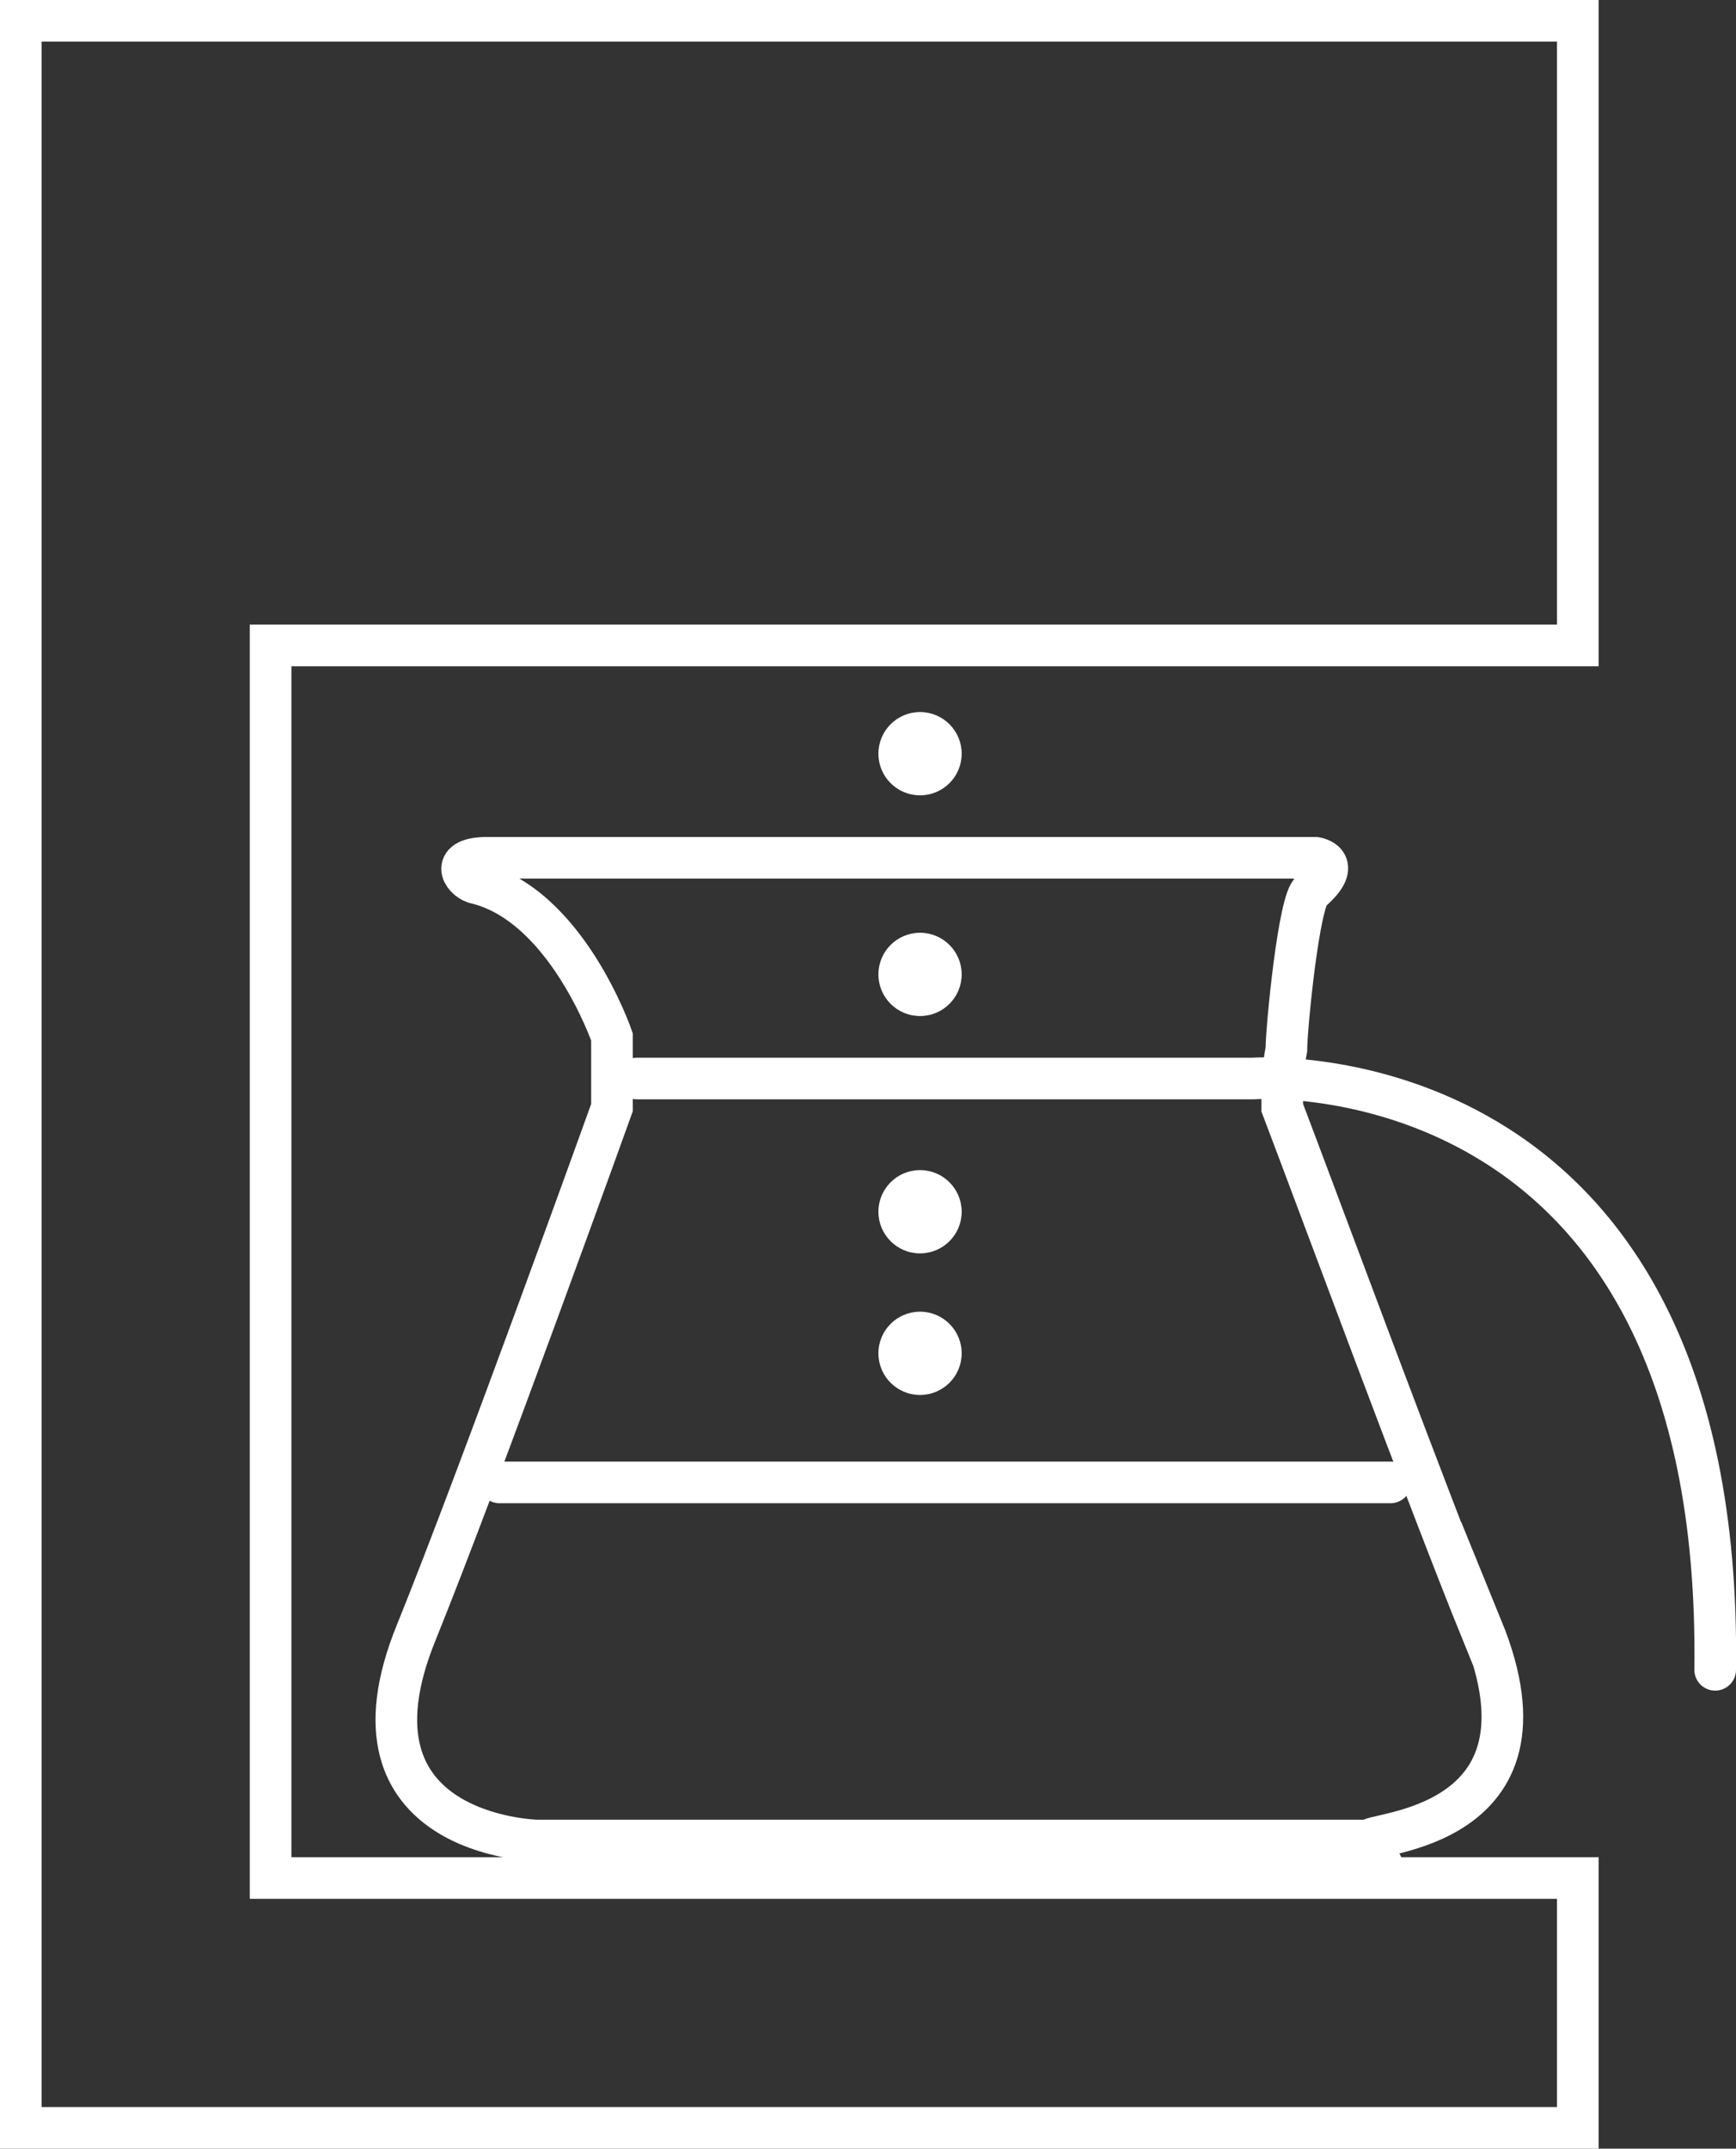
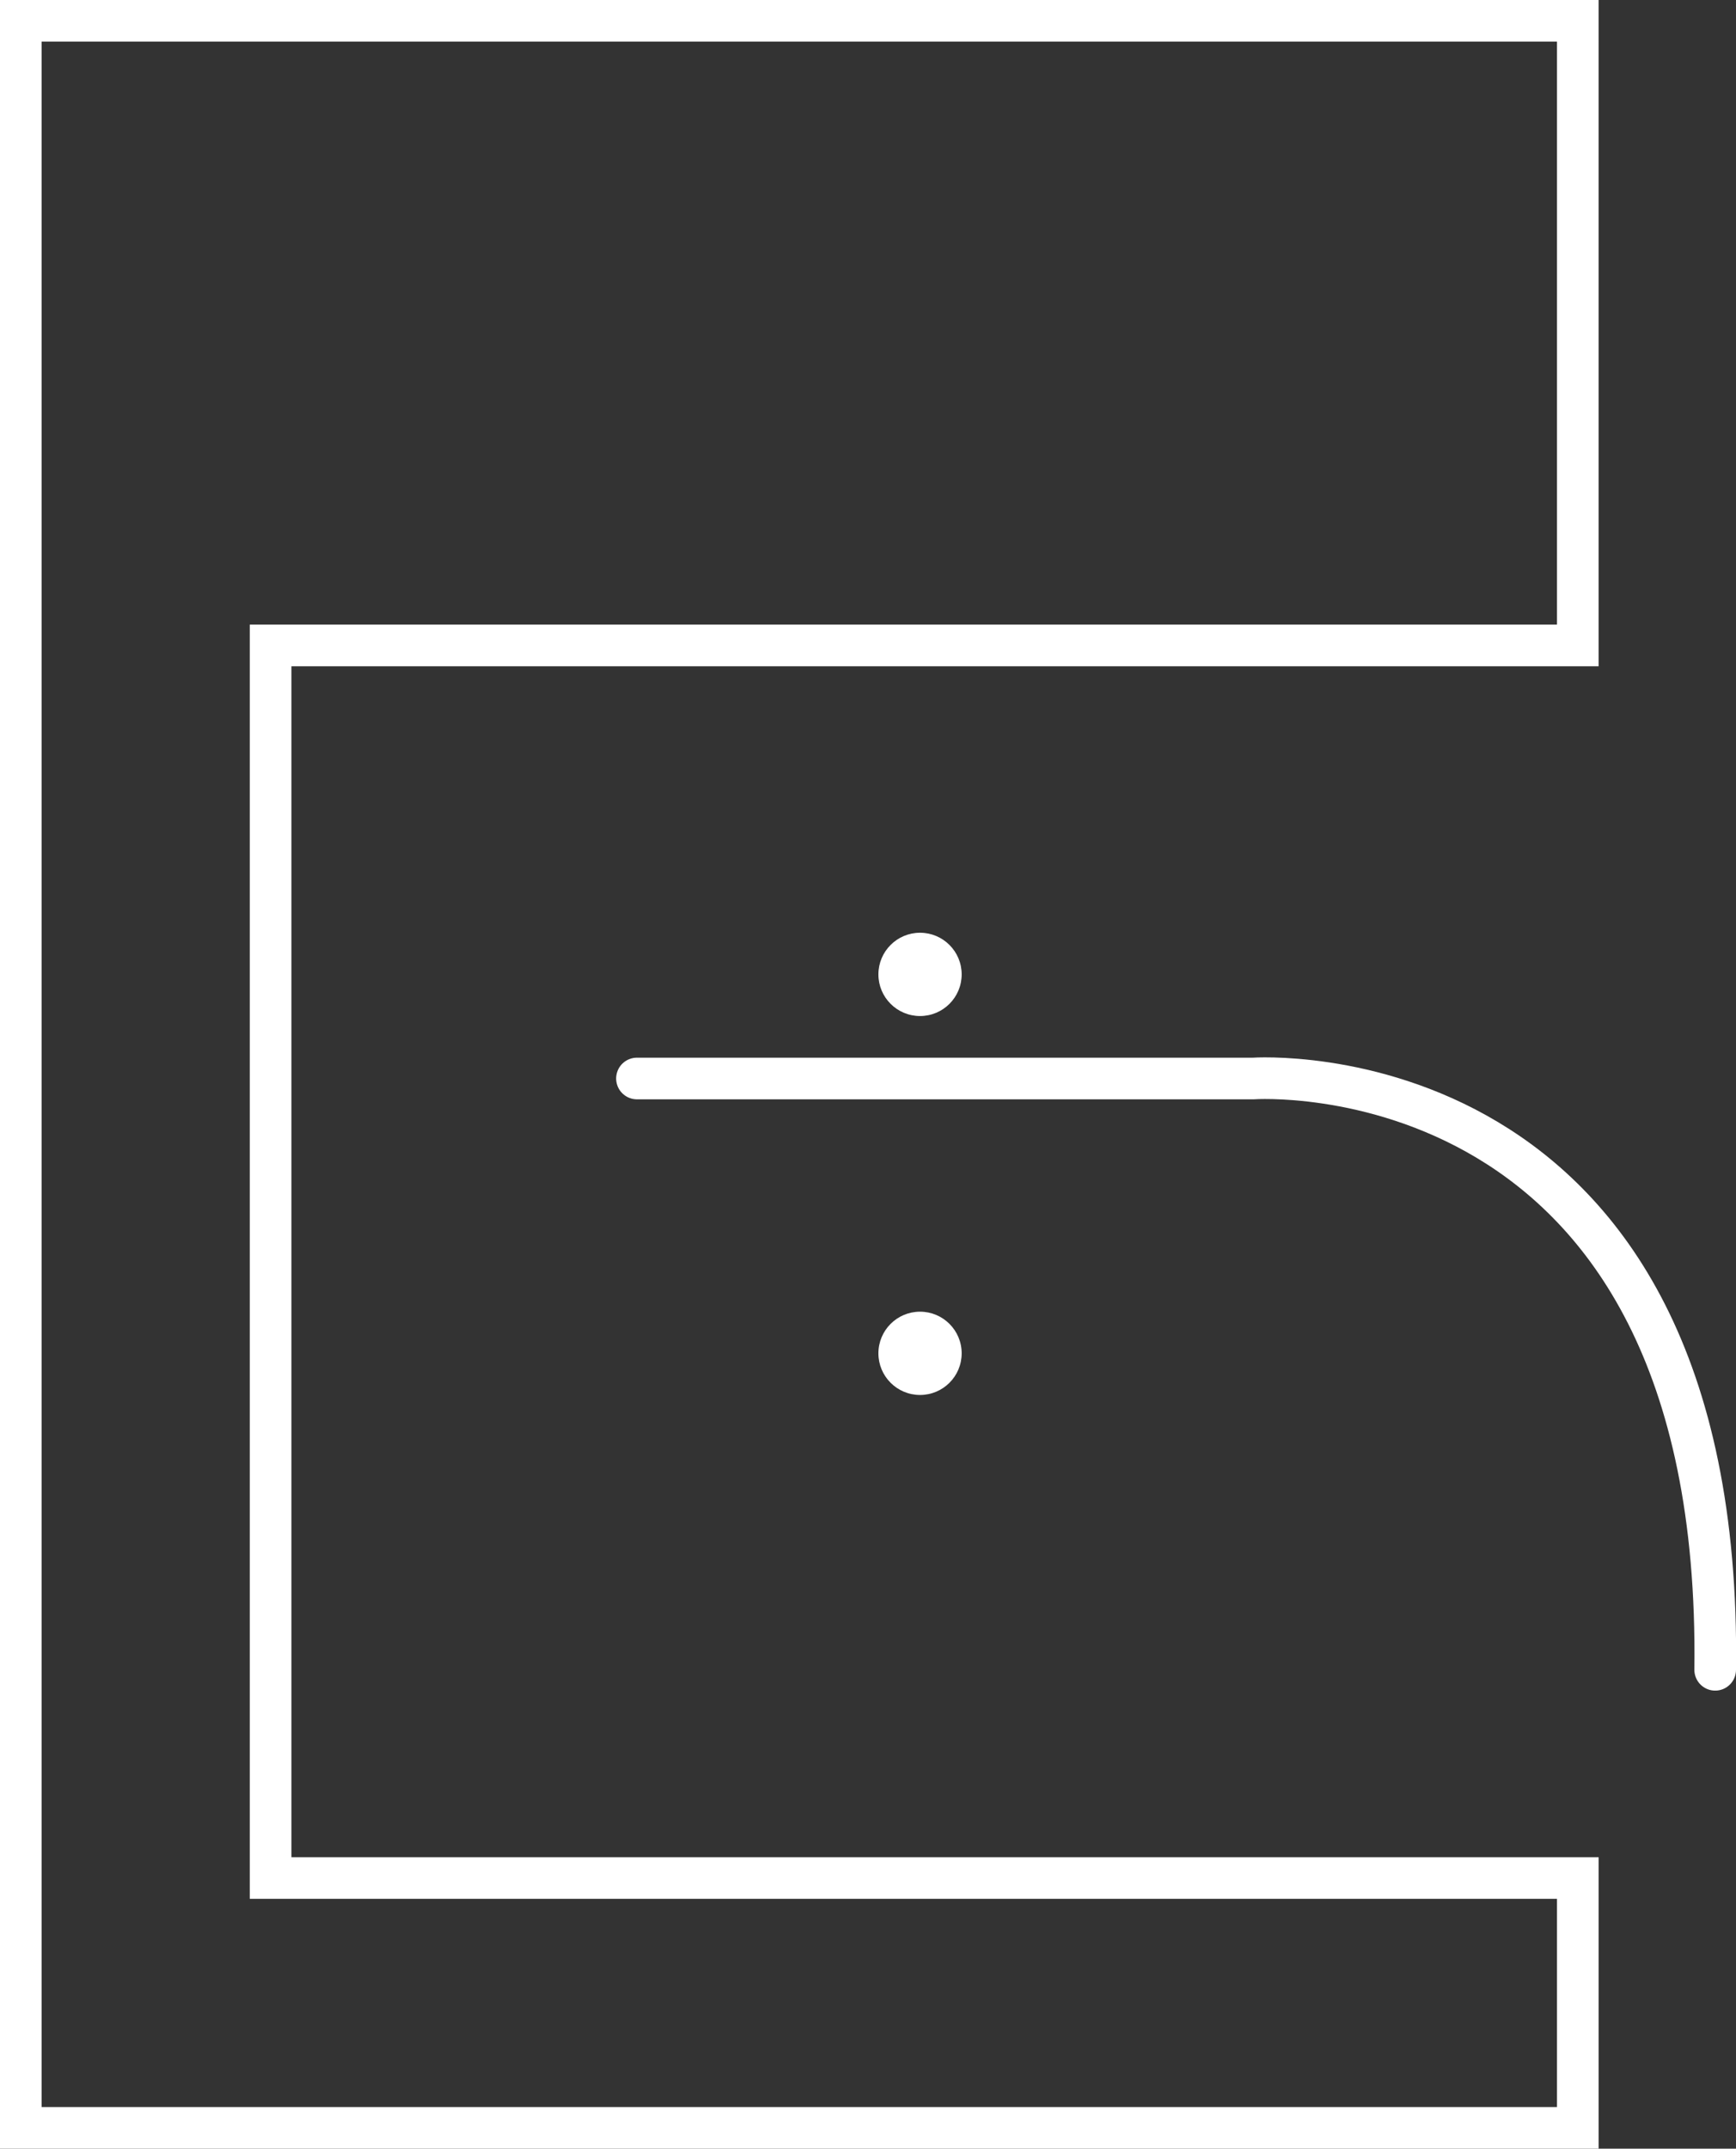
<svg xmlns="http://www.w3.org/2000/svg" id="Layer_1" version="1.1" viewBox="0 0 41.7 51.6">
  <rect x="0" y="0" width="41.7" height="51.6" fill="#333333" stroke="none" />
  <defs>
    <style>
      .st0, .st1 {
        fill: none;
        stroke: #fff;
        stroke-miterlimit: 10;
      }

      .st2 {
        fill: #fff;
      }

      .st1 {
        stroke-linecap: round;
      }
    </style>
  </defs>
-   <path class="st0" d="M35.6,39.2c-1.3-3.2-4-10.5-4.8-12.6,0-.4,0-.9.1-1.4,0-.5.3-3.6.6-3.8.8-.7.1-.8.1-.8H11.7c-.9,0-.6.5-.3.6,2.2.5,3.3,3.7,3.3,3.7v1.7s-3.2,8.9-4.7,12.6c-2,4.9,2.9,5,2.9,5h10.1c0,0,9.9,0,9.9,0-.1-.2,4.7-.2,2.7-5.1Z" />
  <path class="st1" d="M15.3,25.9h14.8s11.3-.8,11.1,14.2" />
  <path class="st0" d="M37.9,45.1H6.5V15.5h31.4V.5H.5v50.6h37.4v-6Z" />
-   <circle class="st2" cx="22.1" cy="18.1" r="1" />
-   <circle class="st2" cx="22.1" cy="29.1" r="1" />
  <circle class="st2" cx="22.1" cy="32.5" r="1" />
  <circle class="st2" cx="22.1" cy="23.4" r="1" />
-   <line class="st1" x1="12" y1="35.6" x2="33.4" y2="35.6" />
</svg>